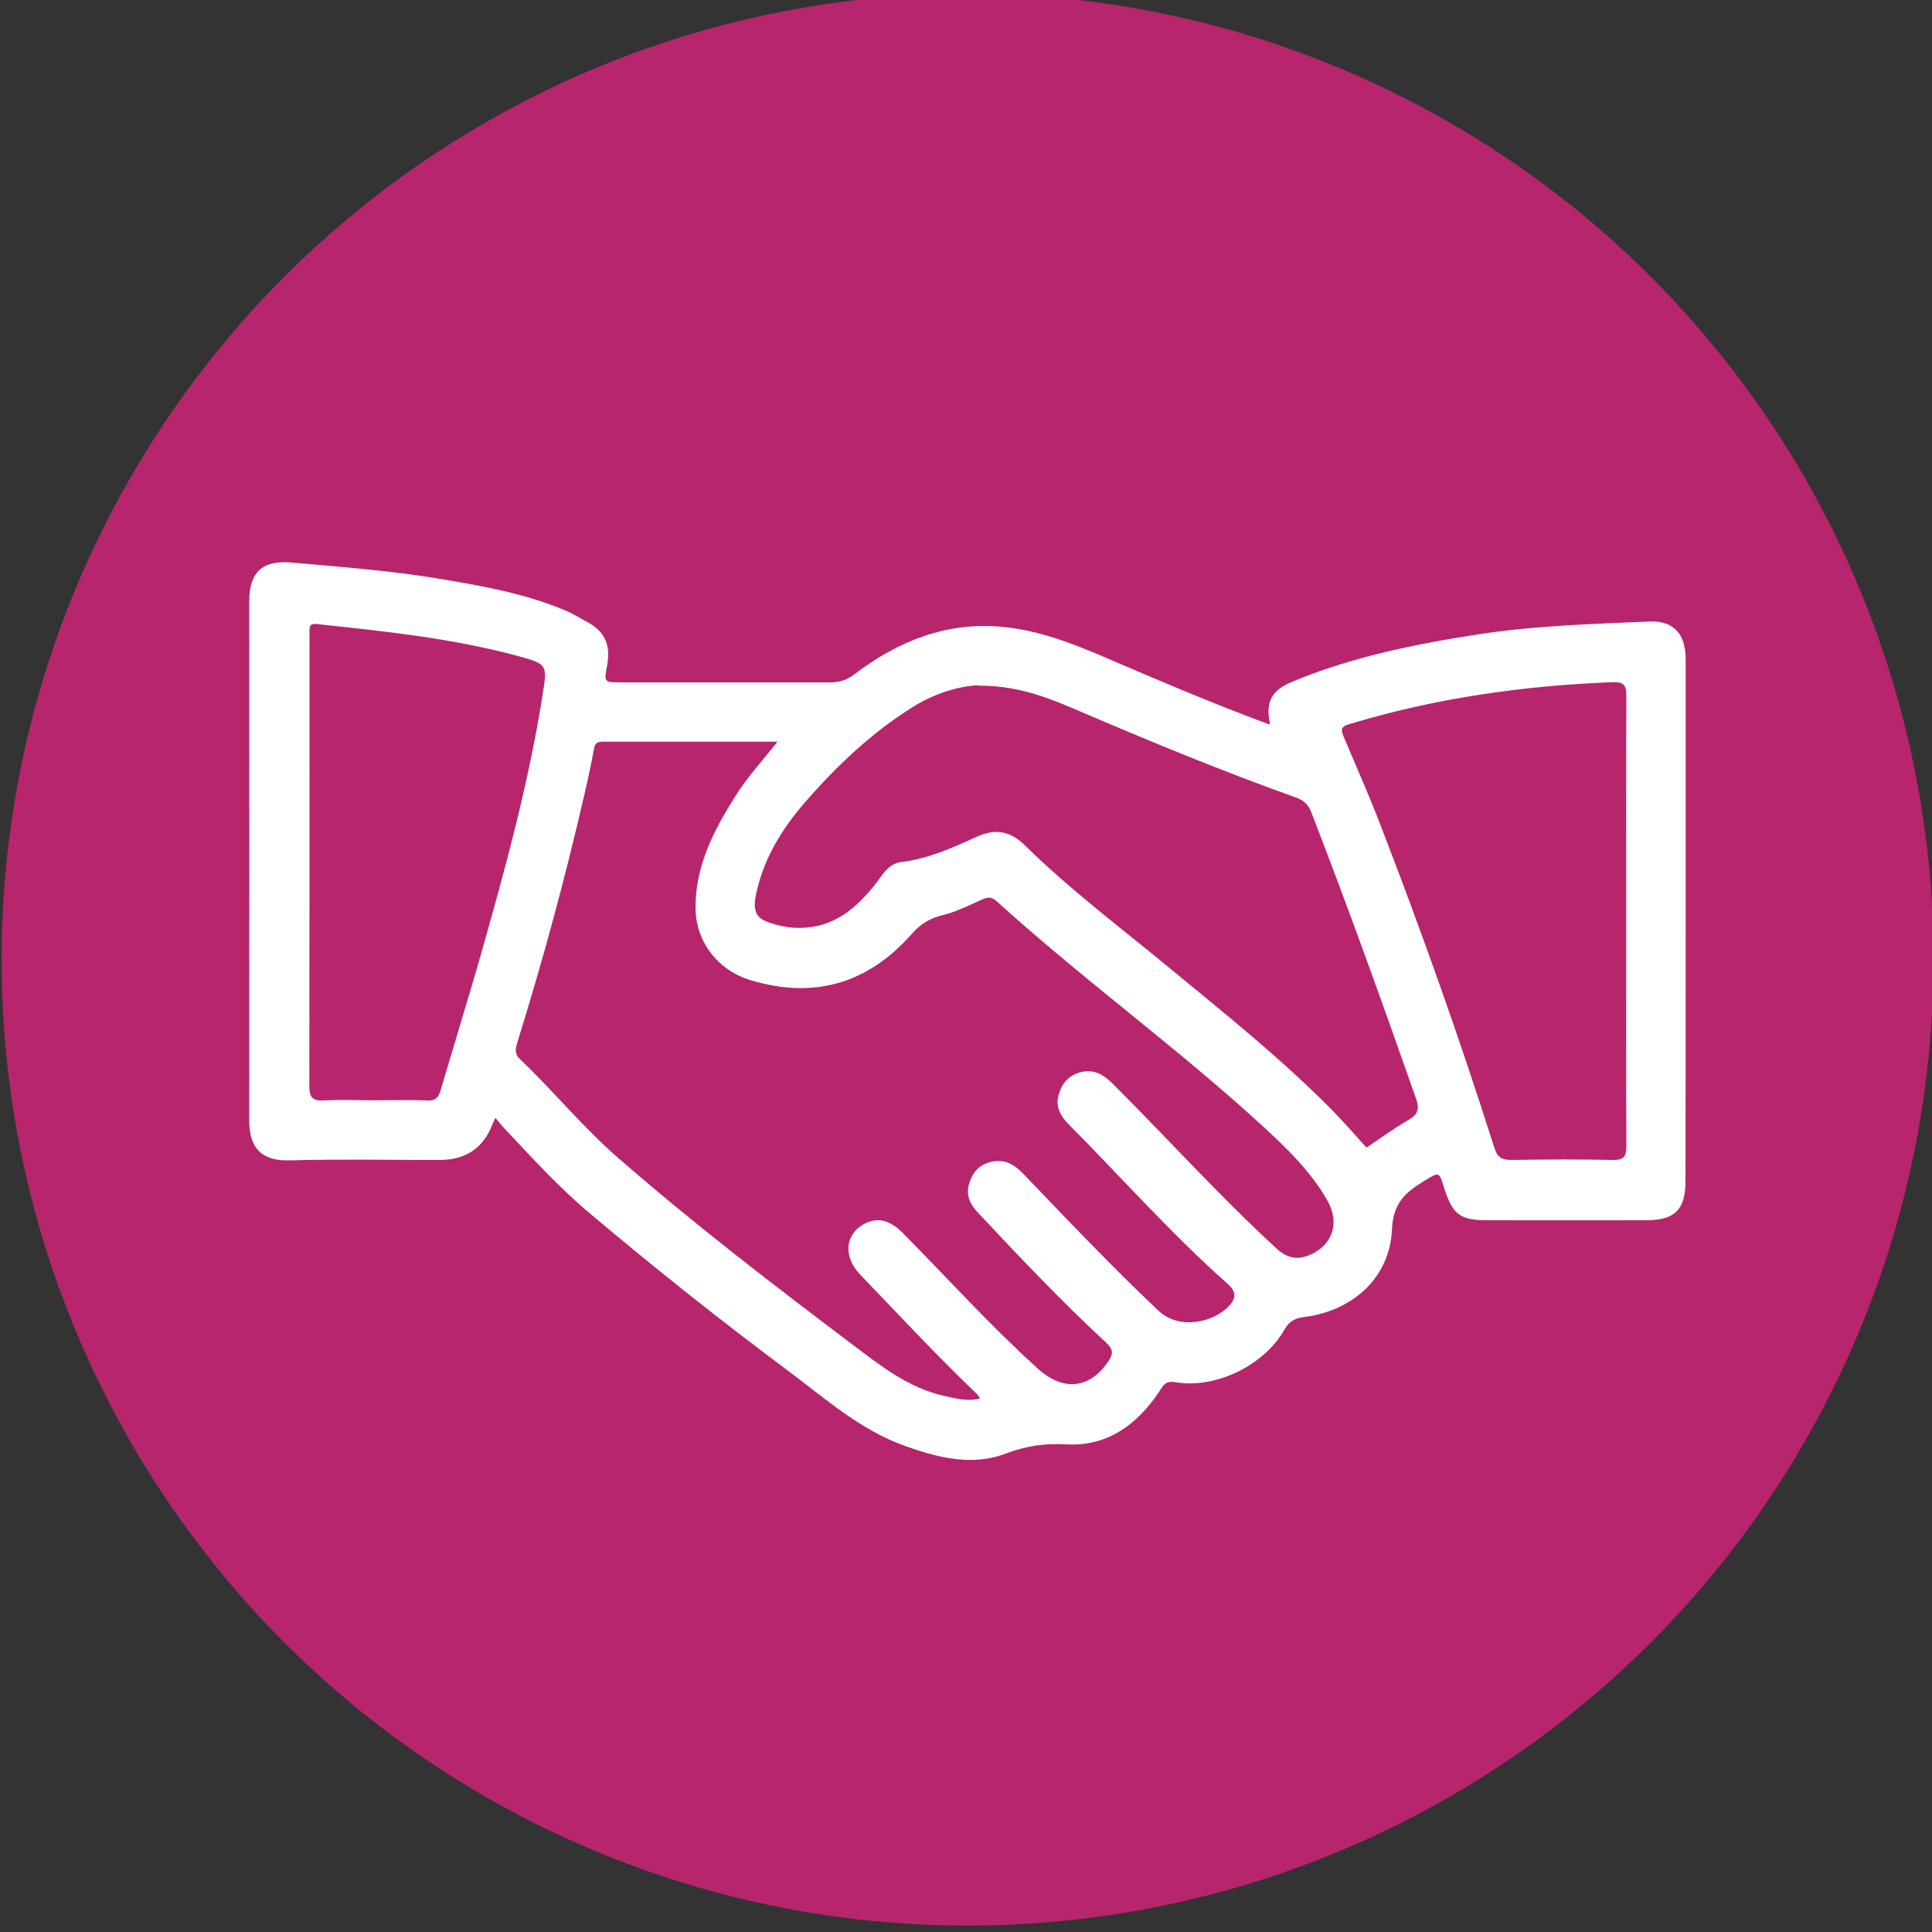
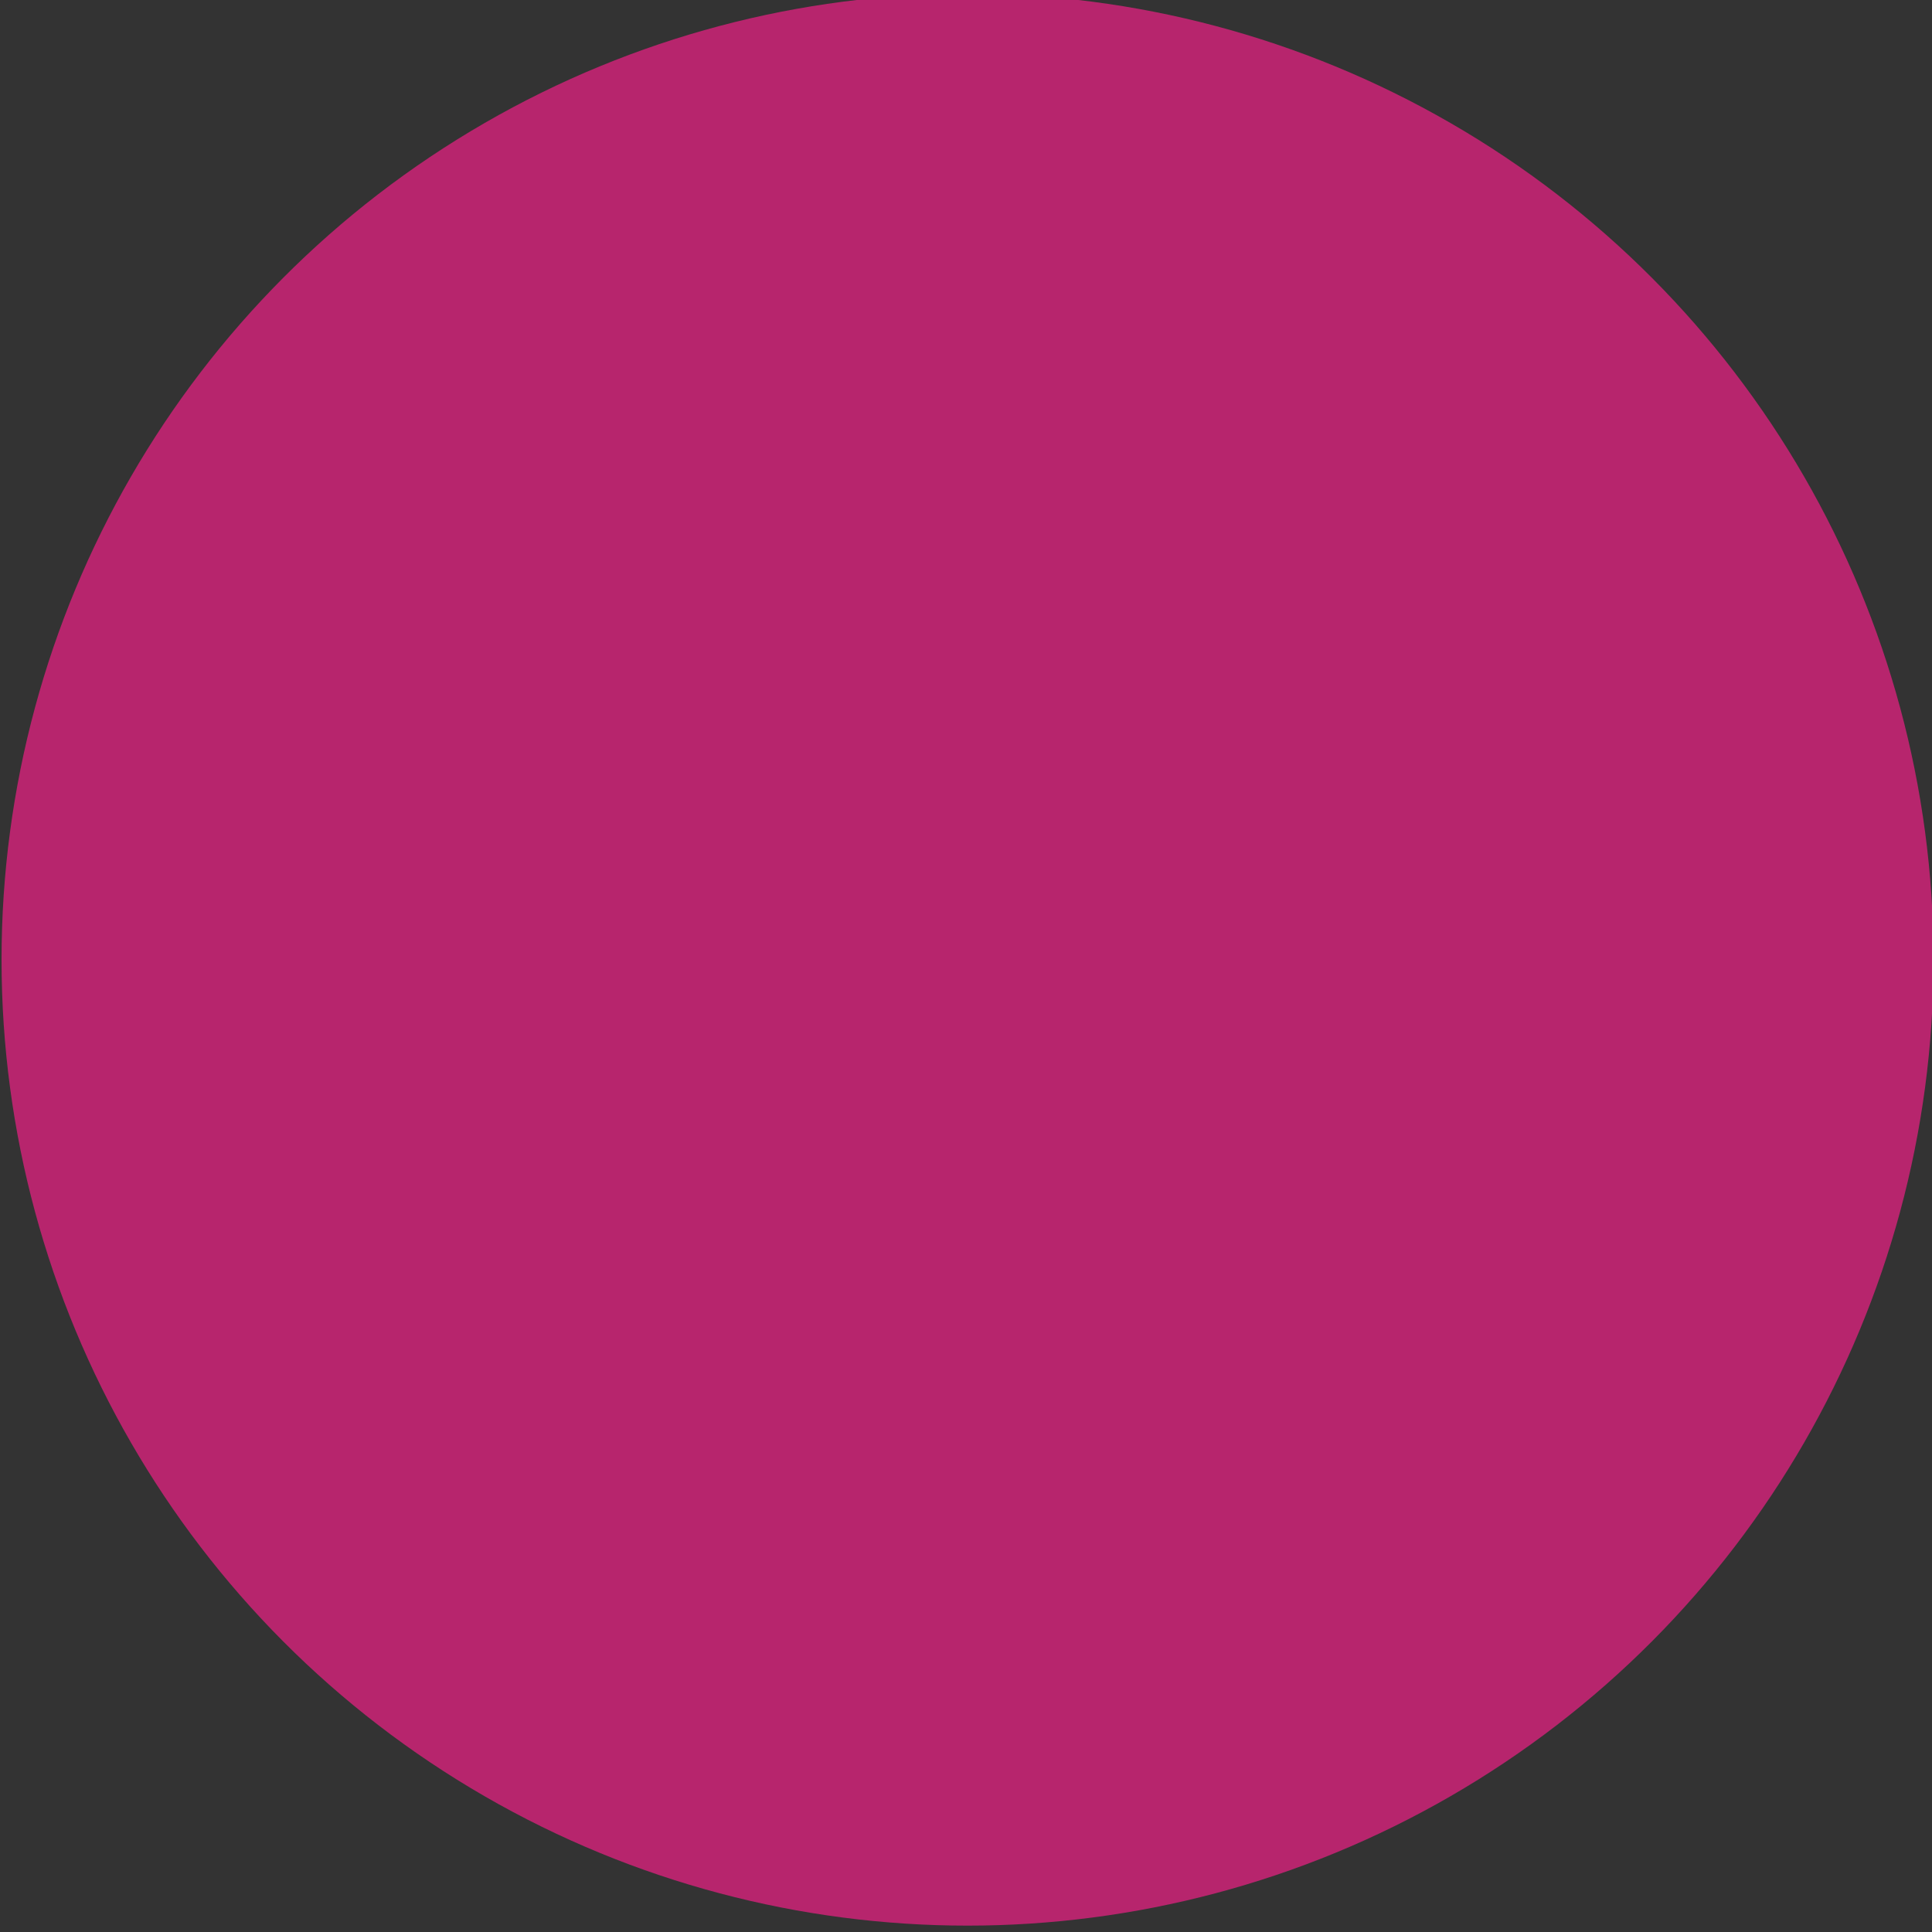
<svg xmlns="http://www.w3.org/2000/svg" id="Capa_1" data-name="Capa 1" viewBox="0 0 100 100">
  <rect x="0" y="0" width="100" height="100" fill="#333333" stroke="none" />
  <defs>
    <style>
      .cls-1 {
        fill: #fff;
      }

      .cls-2 {
        fill: #b7256d;
      }
    </style>
  </defs>
  <circle class="cls-2" cx="50.08" cy="49.67" r="50" />
  <g id="_0EnbfE" data-name="0EnbfE">
-     <path class="cls-1" d="m65.73,37.46c-.24-1.14.1-1.73,1.12-2.16,3.09-1.29,6.33-1.95,9.62-2.46,2.94-.46,5.91-.54,8.87-.67,1.26-.06,1.91.6,1.91,1.97,0,4.35,0,8.71,0,13.06,0,4.64,0,9.29-.01,13.93,0,1.47-.54,2.02-2,2.03-2.76.01-5.51,0-8.27,0-1.4,0-1.79-.3-2.22-1.67-.27-.87-.26-.84-1.04-.36-.95.58-1.6,1.12-1.66,2.49-.11,2.52-2.03,4.23-4.55,4.55-.46.06-.76.2-1.01.64-1.07,1.88-3.58,3.09-5.67,2.73-.51-.09-.62.19-.82.49-1.14,1.71-2.7,2.85-4.79,2.73-1.12-.06-2.08.07-3.13.47-1.75.67-3.5.23-5.22-.38-2.35-.84-4.17-2.48-6.11-3.93-3.5-2.61-6.92-5.33-10.26-8.15-1.57-1.32-2.96-2.85-4.37-4.35-.15-.16-.28-.33-.48-.56-.08.18-.12.25-.15.33q-.71,1.85-2.73,1.85c-2.59,0-5.18-.05-7.76.02-1.7.05-2.1-.9-2.1-2.08.01-8.95,0-17.9,0-26.85,0-1.54.7-2.15,2.22-2.01,2.59.23,5.19.42,7.76.86,2.16.36,4.31.75,6.34,1.6.44.18.86.44,1.27.67.89.5,1.12,1.26.93,2.22-.16.84-.15.85.73.85,3.6,0,7.21,0,10.81,0,.48,0,.85-.11,1.25-.41,2.27-1.73,4.8-2.75,7.72-2.46,1.82.18,3.5.82,5.16,1.53,2.82,1.21,5.65,2.42,8.59,3.51Zm-15.02,34.89c-.08-.11-.11-.17-.16-.21-2.08-1.99-4.04-4.1-6.03-6.17-.91-.95-.78-2.13.27-2.65.65-.32,1.28-.17,1.94.5,2.33,2.36,4.55,4.82,7.01,7.04,1.3,1.17,2.68,1.03,3.64-.42.26-.4.23-.61-.13-.95-2.31-2.13-4.47-4.42-6.62-6.71-.39-.41-.66-.9-.47-1.51.17-.56.49-.97,1.09-1.12.73-.19,1.24.11,1.72.61,2.29,2.39,4.57,4.79,6.98,7.07,1.13,1.07,2.9.56,3.63-.2.37-.39.48-.72-.04-1.18-2.92-2.59-5.5-5.51-8.24-8.27-.4-.4-.68-.9-.51-1.5.16-.58.49-1.01,1.13-1.18.71-.18,1.2.12,1.67.59,2.84,2.83,5.53,5.82,8.49,8.54.54.49,1.06.6,1.7.33,1.22-.52,1.58-1.69.91-2.85-.86-1.49-2.07-2.66-3.32-3.81-4.43-4.07-9.32-7.6-13.78-11.65-.27-.24-.47-.22-.76-.09-.66.29-1.31.63-2.01.8-.67.16-1.16.45-1.61.96-2.26,2.57-5.03,3.41-8.34,2.42-1.71-.51-2.85-1.98-2.87-3.73-.02-2.19.95-4.04,2.08-5.83.61-.97,1.39-1.81,2.16-2.79-3.1,0-6.07,0-9.04,0-.3,0-.41.09-.46.39-.14.78-.31,1.56-.49,2.33-.99,4.33-2.16,8.62-3.48,12.87-.09.3-.15.57.15.85,1.74,1.65,3.25,3.52,5.06,5.09,3.88,3.38,7.95,6.51,12.06,9.61,1.5,1.13,2.97,2.32,4.87,2.73.57.12,1.15.29,1.79.13Zm-.06-36.88c-1.02.04-2.25.41-3.38,1.11-2.14,1.33-3.94,3.04-5.58,4.92-1.22,1.4-2.2,2.98-2.57,4.86-.11.56-.1,1.08.53,1.33.68.26,1.38.39,2.12.32,1.54-.14,2.59-1.07,3.5-2.2.39-.48.68-1.11,1.38-1.19,1.38-.17,2.64-.73,3.88-1.3.96-.44,1.73-.33,2.49.41,2.36,2.32,5.02,4.31,7.57,6.42,2.89,2.38,5.82,4.72,8.45,7.4.58.6,1.13,1.23,1.69,1.85.72-.48,1.42-1,2.17-1.43.49-.28.58-.56.4-1.09-1.74-4.96-3.52-9.91-5.42-14.82-.16-.42-.4-.64-.83-.79-3.83-1.37-7.58-2.92-11.31-4.52-1.53-.65-3.07-1.27-5.08-1.26Zm33.52,12.15c0-3.87-.01-7.73.01-11.6,0-.58-.15-.73-.72-.71-4.64.18-9.2.83-13.65,2.18-.49.15-.37.37-.25.67.62,1.48,1.28,2.95,1.86,4.46,2.14,5.53,4.13,11.12,5.92,16.77.16.52.39.65.91.65,1.74-.03,3.48-.04,5.22,0,.6.01.71-.19.71-.74-.02-3.89-.01-7.78-.01-11.67Zm-64.81,9.33c.92,0,1.84-.03,2.76.01.43.02.58-.16.69-.54.65-2.21,1.33-4.42,1.97-6.63,1.29-4.53,2.55-9.08,3.29-13.74.26-1.65.3-1.67-1.28-2.1-3.41-.92-6.91-1.28-10.41-1.65-.41-.04-.36.21-.36.45,0,.85,0,1.69,0,2.54,0,6.97,0,13.93-.01,20.9,0,.59.14.8.75.77.87-.05,1.74-.01,2.61-.01Z" />
-   </g>
+     </g>
</svg>